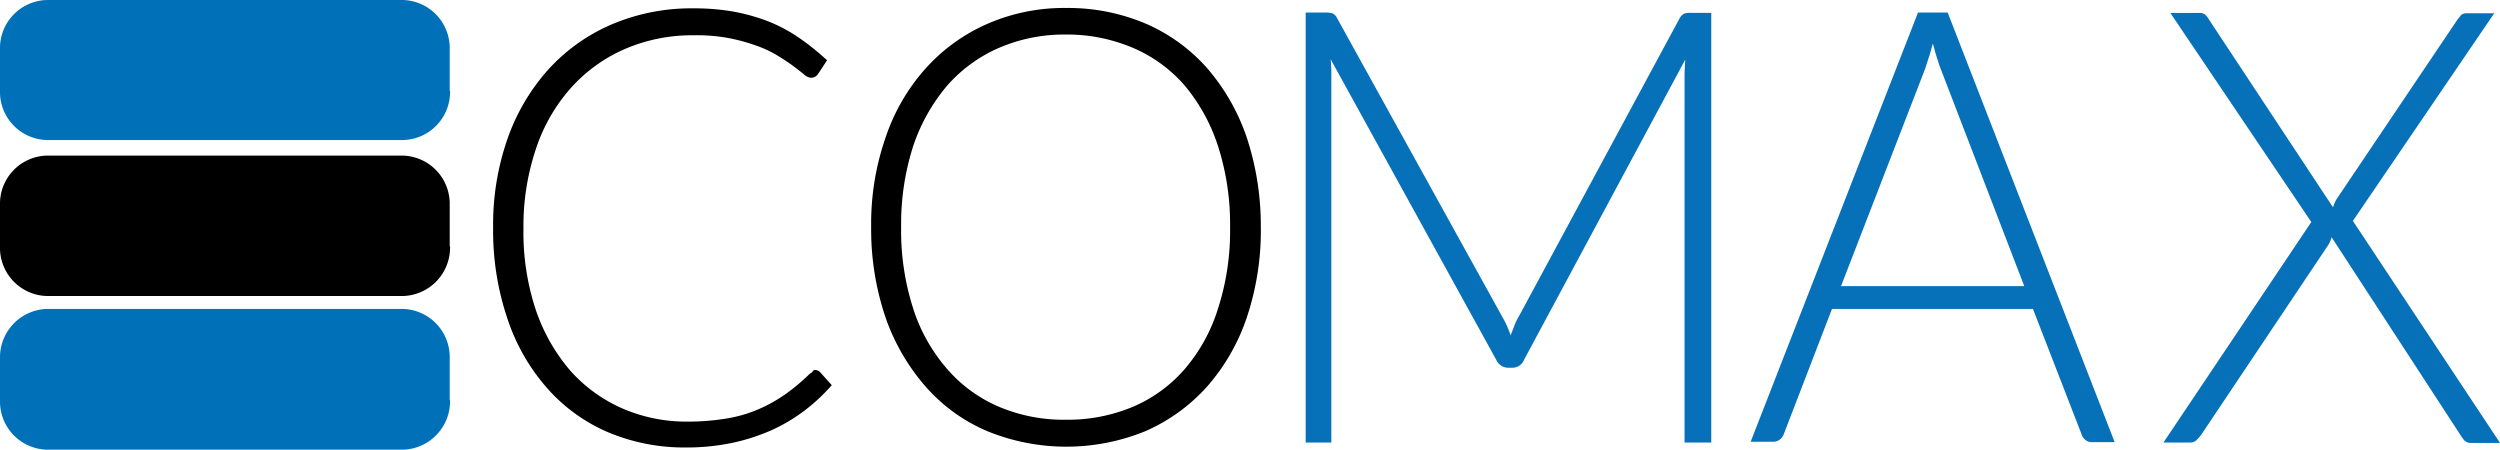
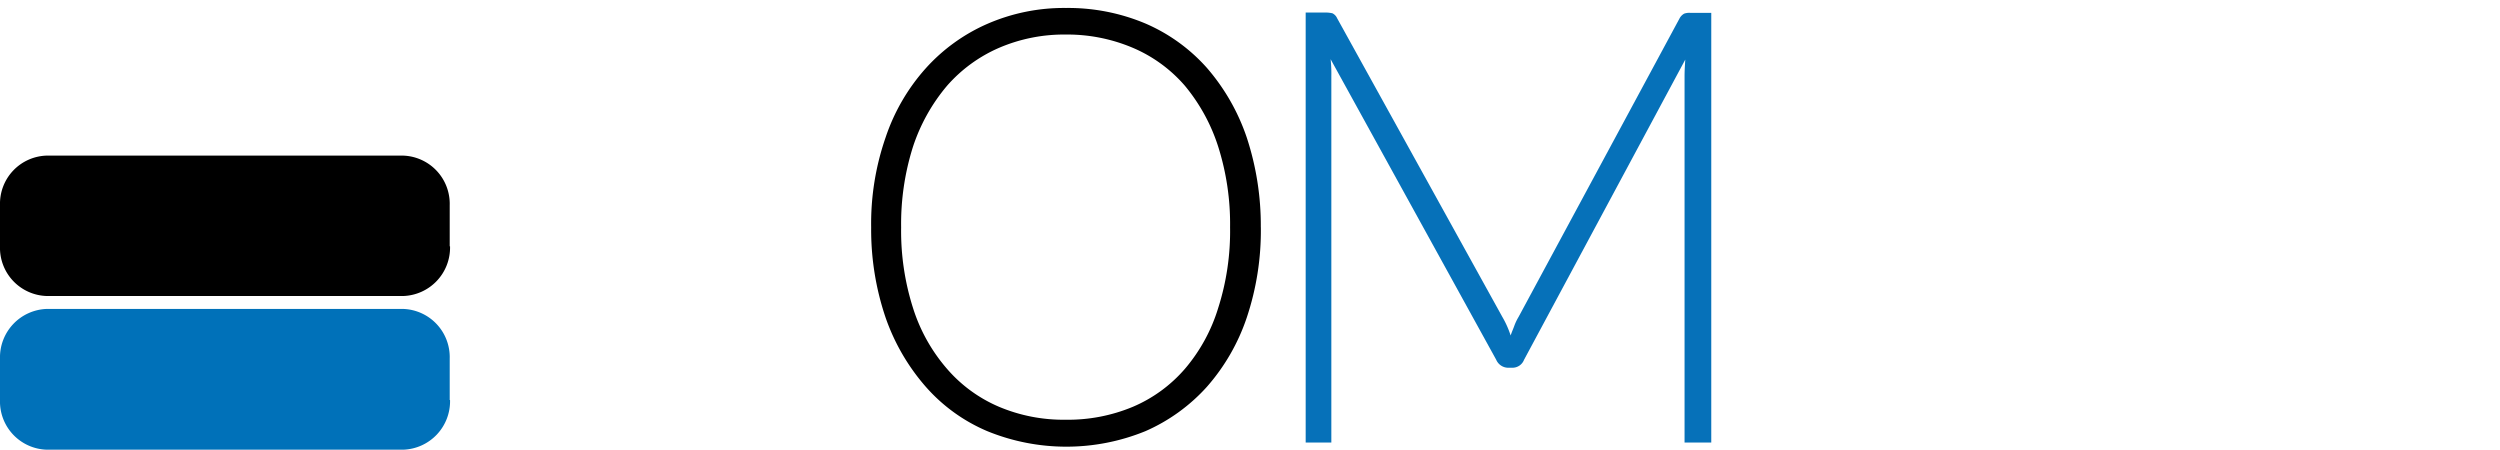
<svg xmlns="http://www.w3.org/2000/svg" id="logo_comax" data-name="logo comax" viewBox="0 0 222.366 40">
  <defs>
    <style>
      .cls-1 {
        fill: #0671b9;
      }

      .cls-2 {
        fill: #0071b9;
      }
    </style>
  </defs>
-   <path id="Path_1" data-name="Path 1" d="M165.048,34.369a.62.62,0,0,1,.45.2l1.029,1.148a16.345,16.345,0,0,1-2.476,2.3,15.048,15.048,0,0,1-2.926,1.722,17.642,17.642,0,0,1-3.472,1.114,19.728,19.728,0,0,1-4.148.405,17.421,17.421,0,0,1-6.945-1.384,15.178,15.178,0,0,1-5.4-3.949,17.789,17.789,0,0,1-3.5-6.177,24.374,24.374,0,0,1-1.254-8.034,23.1,23.1,0,0,1,1.286-7.932A18.218,18.218,0,0,1,141.351,7.6a16.241,16.241,0,0,1,5.627-3.983A18.042,18.042,0,0,1,154.212,2.2a20.092,20.092,0,0,1,3.633.3,17.41,17.41,0,0,1,3.087.878,14.028,14.028,0,0,1,2.7,1.451,22.21,22.21,0,0,1,2.476,1.992l-.8,1.215a.738.738,0,0,1-.643.338,1.081,1.081,0,0,1-.579-.27c-.225-.2-.547-.439-.9-.709s-.8-.574-1.35-.911a9.881,9.881,0,0,0-1.865-.911,16.732,16.732,0,0,0-2.508-.709,15.531,15.531,0,0,0-3.215-.27,15.13,15.13,0,0,0-6.109,1.215,13.833,13.833,0,0,0-4.791,3.443,15.4,15.4,0,0,0-3.119,5.4,21.529,21.529,0,0,0-1.125,7.122A21.882,21.882,0,0,0,140.194,29a16.343,16.343,0,0,0,3.054,5.4,13.346,13.346,0,0,0,4.63,3.376,14.246,14.246,0,0,0,5.787,1.181,20.875,20.875,0,0,0,3.472-.27,12.12,12.12,0,0,0,2.829-.81,13.693,13.693,0,0,0,2.379-1.316,18,18,0,0,0,2.186-1.823,1.121,1.121,0,0,1,.257-.169c.064-.169.161-.2.257-.2" transform="translate(-92.544 -1.457)" />
  <path id="Path_2" data-name="Path 2" d="M275.66,21.611a24.374,24.374,0,0,1-1.254,8.034,18,18,0,0,1-3.537,6.143,15.974,15.974,0,0,1-5.466,3.949,18.6,18.6,0,0,1-14.083,0,15.132,15.132,0,0,1-5.466-3.949,18.6,18.6,0,0,1-3.569-6.143A24.363,24.363,0,0,1,241,21.611a23.357,23.357,0,0,1,1.286-8,17.557,17.557,0,0,1,3.569-6.143,15.974,15.974,0,0,1,5.466-3.949A17.07,17.07,0,0,1,258.33,2.1,17.713,17.713,0,0,1,265.4,3.484a15.541,15.541,0,0,1,5.466,3.949,18.489,18.489,0,0,1,3.537,6.177,25.03,25.03,0,0,1,1.254,8m-2.733,0a22.715,22.715,0,0,0-1.061-7.19,16.177,16.177,0,0,0-2.958-5.4,12.659,12.659,0,0,0-4.63-3.376,14.955,14.955,0,0,0-5.98-1.181,14.642,14.642,0,0,0-5.916,1.181,13.055,13.055,0,0,0-4.63,3.376,16.286,16.286,0,0,0-3.022,5.4,22.714,22.714,0,0,0-1.061,7.19,22.566,22.566,0,0,0,1.061,7.19,15.231,15.231,0,0,0,3.022,5.4,12.659,12.659,0,0,0,4.63,3.376,14.74,14.74,0,0,0,5.916,1.148,14.945,14.945,0,0,0,5.98-1.148,12.659,12.659,0,0,0,4.63-3.376,15.121,15.121,0,0,0,2.958-5.4,22.419,22.419,0,0,0,1.061-7.19" transform="translate(-163.513 -1.391)" />
  <path id="Path_3" data-name="Path 3" class="cls-1" d="M379.43,32.026c.1-.3.225-.574.322-.844a4.632,4.632,0,0,1,.386-.81L394.446,3.84a1.05,1.05,0,0,1,.418-.439,1.364,1.364,0,0,1,.579-.068h1.833V41.545H394.9V8.971c0-.473.032-.979.064-1.485l-14.34,26.7a1.1,1.1,0,0,1-1.029.709h-.418a1.167,1.167,0,0,1-1.029-.709L363.419,7.452a12,12,0,0,1,.064,1.519V41.545H361.2V3.3H363a2.753,2.753,0,0,1,.579.068.89.89,0,0,1,.418.439l14.694,26.565a8.365,8.365,0,0,1,.74,1.654" transform="translate(-245.065 -2.186)" />
-   <path id="Path_4" data-name="Path 4" class="cls-1" d="M516.677,41.511h-2.026a.814.814,0,0,1-.579-.2,1.045,1.045,0,0,1-.354-.54l-4.308-11.105H491.534l-4.276,11.105a1.1,1.1,0,0,1-.354.506.958.958,0,0,1-.611.2H484.3L499.187,3.3h2.637ZM492.338,27.638h16.3L501.212,8.33c-.129-.3-.225-.641-.354-1.046-.129-.371-.225-.81-.354-1.215-.129.439-.225.844-.354,1.215s-.225.743-.354,1.08Z" transform="translate(-328.586 -2.186)" />
-   <path id="Path_5" data-name="Path 5" class="cls-1" d="M611.65,22,599.111,3.4h2.6a.732.732,0,0,1,.514.169,1.61,1.61,0,0,1,.289.371l11.06,16.743c.064-.135.1-.27.161-.405a2.549,2.549,0,0,1,.225-.405L624.64,4.008c.1-.135.225-.27.322-.405a.677.677,0,0,1,.45-.169h2.508L615.348,21.9l13.086,19.747h-2.6a.755.755,0,0,1-.579-.236,3.064,3.064,0,0,1-.322-.439l-11.478-17.62a2.4,2.4,0,0,1-.354.776l-11.253,16.81a5.529,5.529,0,0,1-.418.473.788.788,0,0,1-.547.2H598.5Z" transform="translate(-406.068 -2.252)" />
-   <path id="Path_6" data-name="Path 6" class="cls-2" d="M40.03,8.068a4.279,4.279,0,0,1-4.18,4.388H4.18A4.279,4.279,0,0,1,0,8.068V4.388A4.279,4.279,0,0,1,4.18,0H35.818A4.279,4.279,0,0,1,40,4.388V8.068Z" />
  <path id="Path_7" data-name="Path 7" d="M40.03,49.068a4.309,4.309,0,0,1-4.18,4.422H4.18A4.288,4.288,0,0,1,0,49.068V45.388A4.279,4.279,0,0,1,4.18,41H35.818A4.288,4.288,0,0,1,40,45.422v3.646Z" transform="translate(0 -27.16)" />
  <path id="Path_8" data-name="Path 8" class="cls-2" d="M40.03,89.5a4.309,4.309,0,0,1-4.18,4.422H4.18A4.288,4.288,0,0,1,0,89.5V85.822A4.309,4.309,0,0,1,4.18,81.4H35.818A4.288,4.288,0,0,1,40,85.822V89.5Z" transform="translate(0 -53.923)" />
</svg>